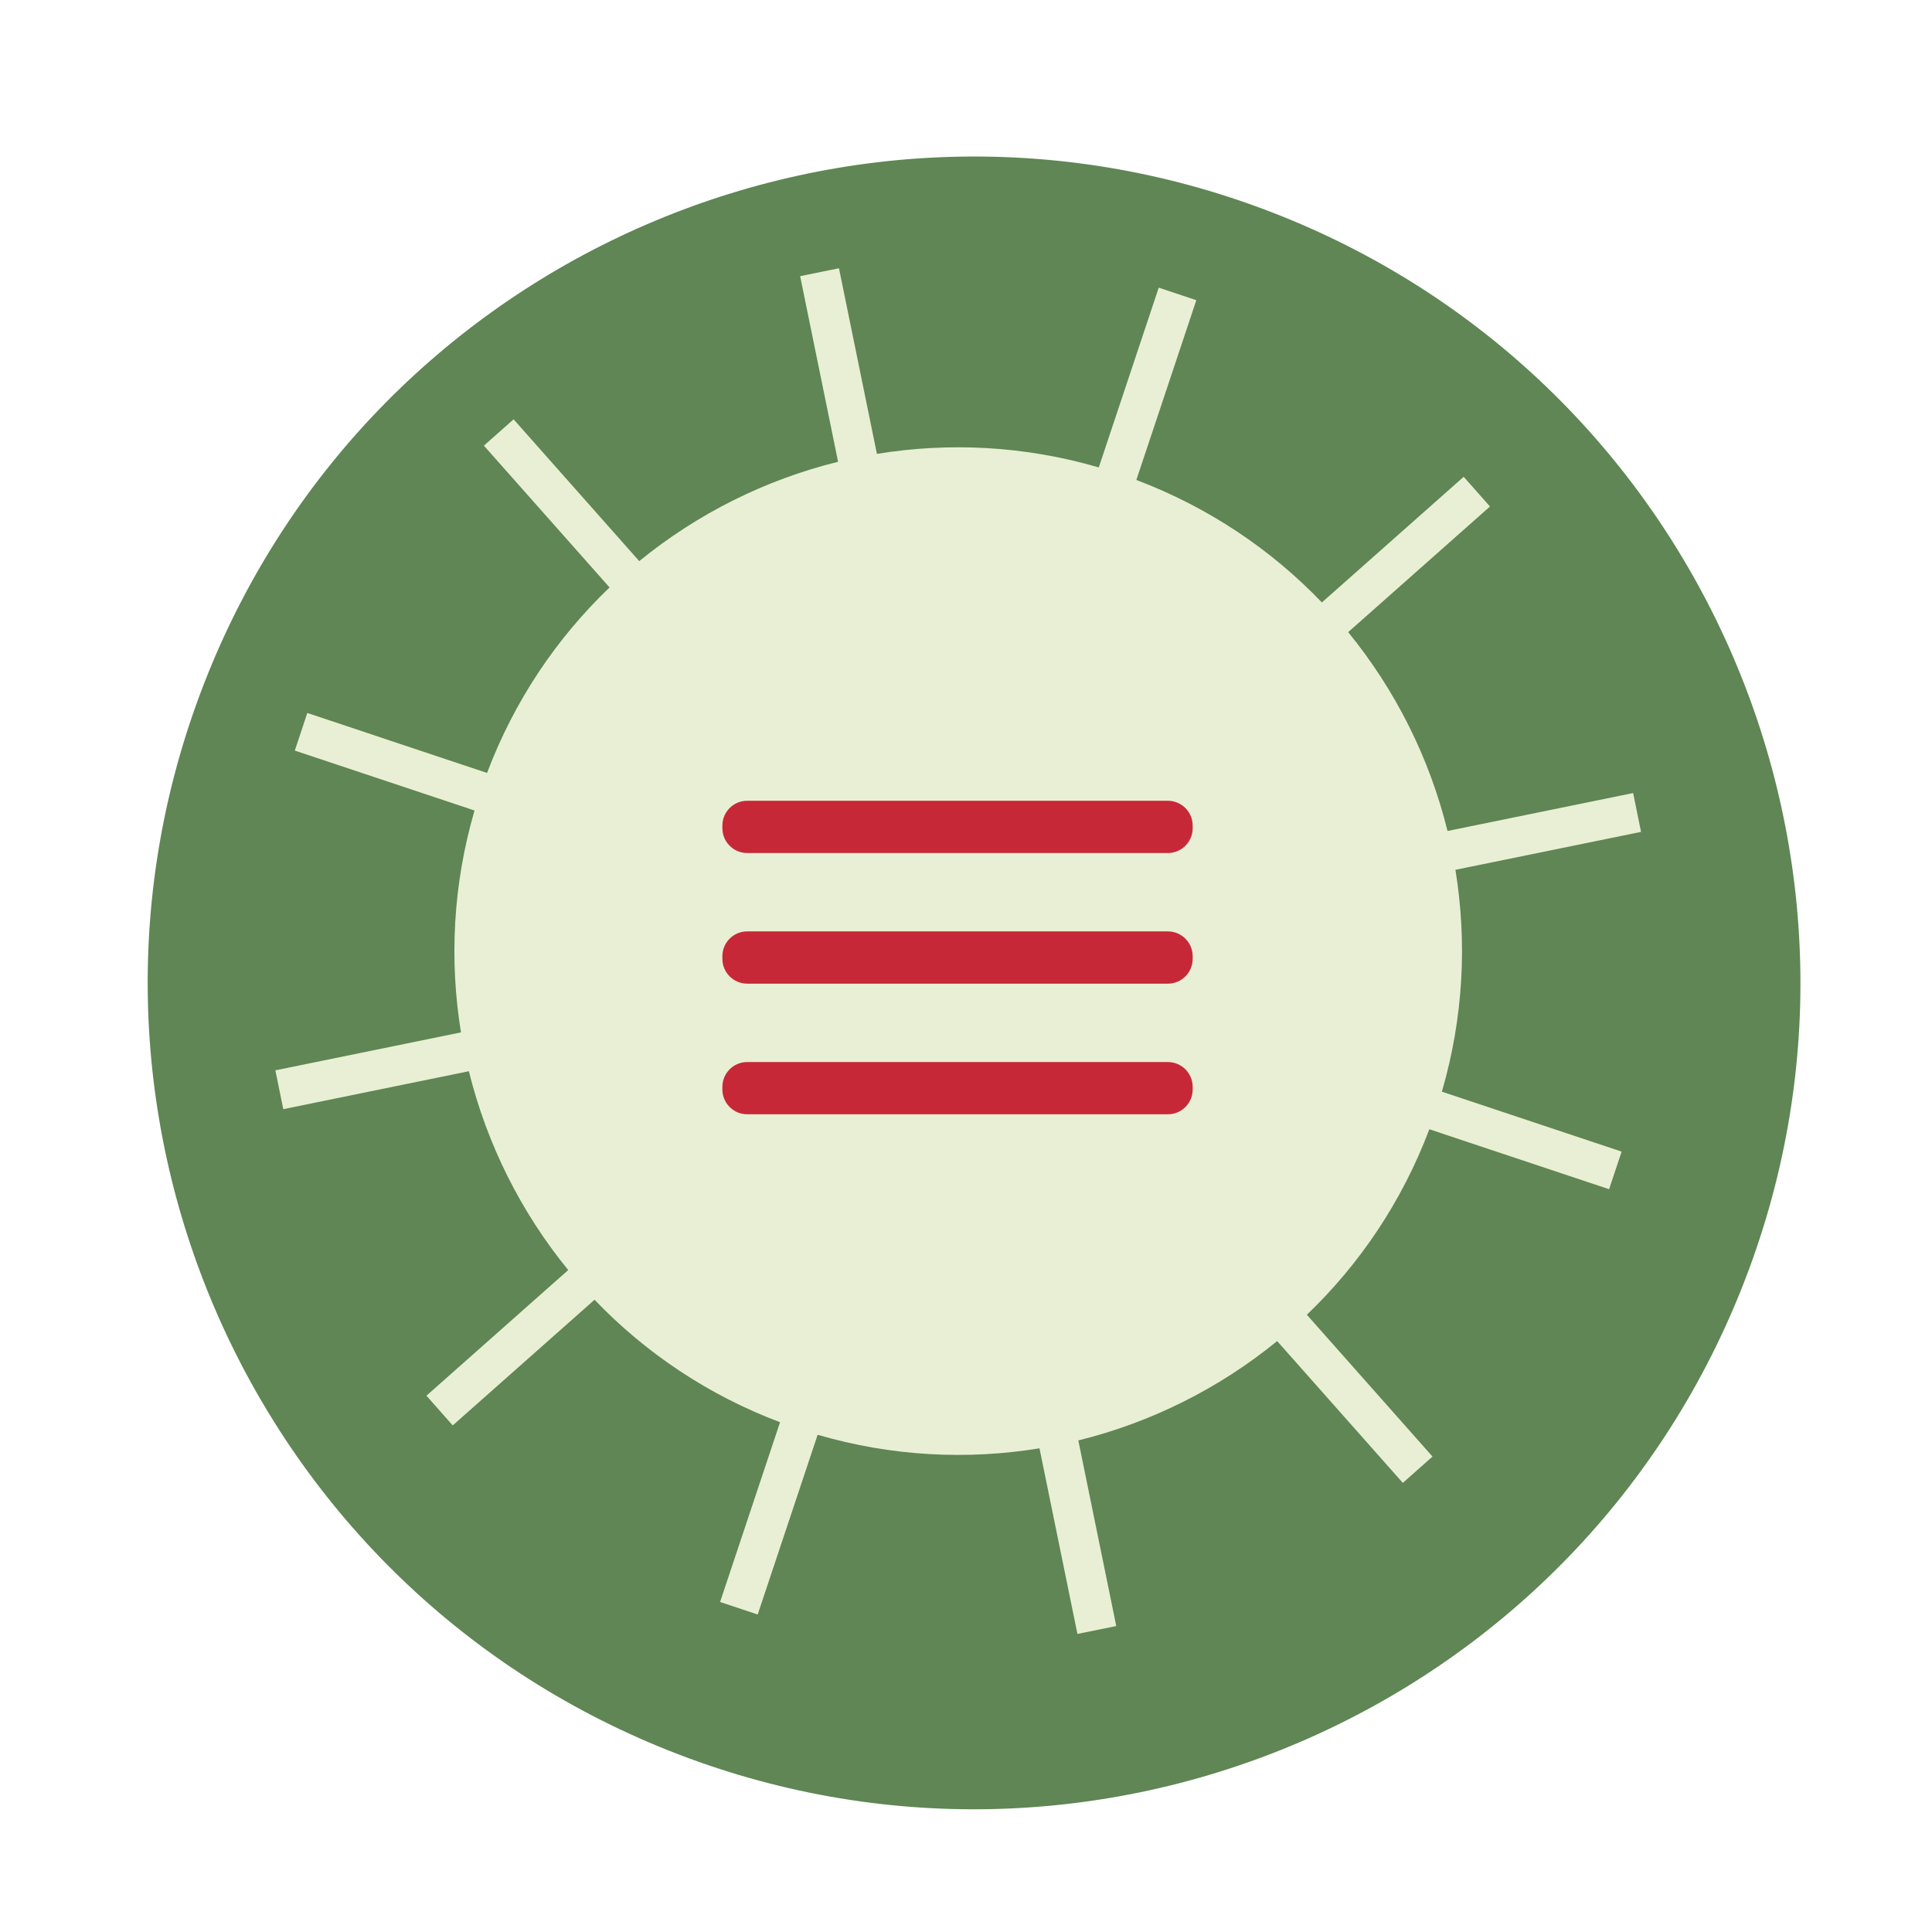
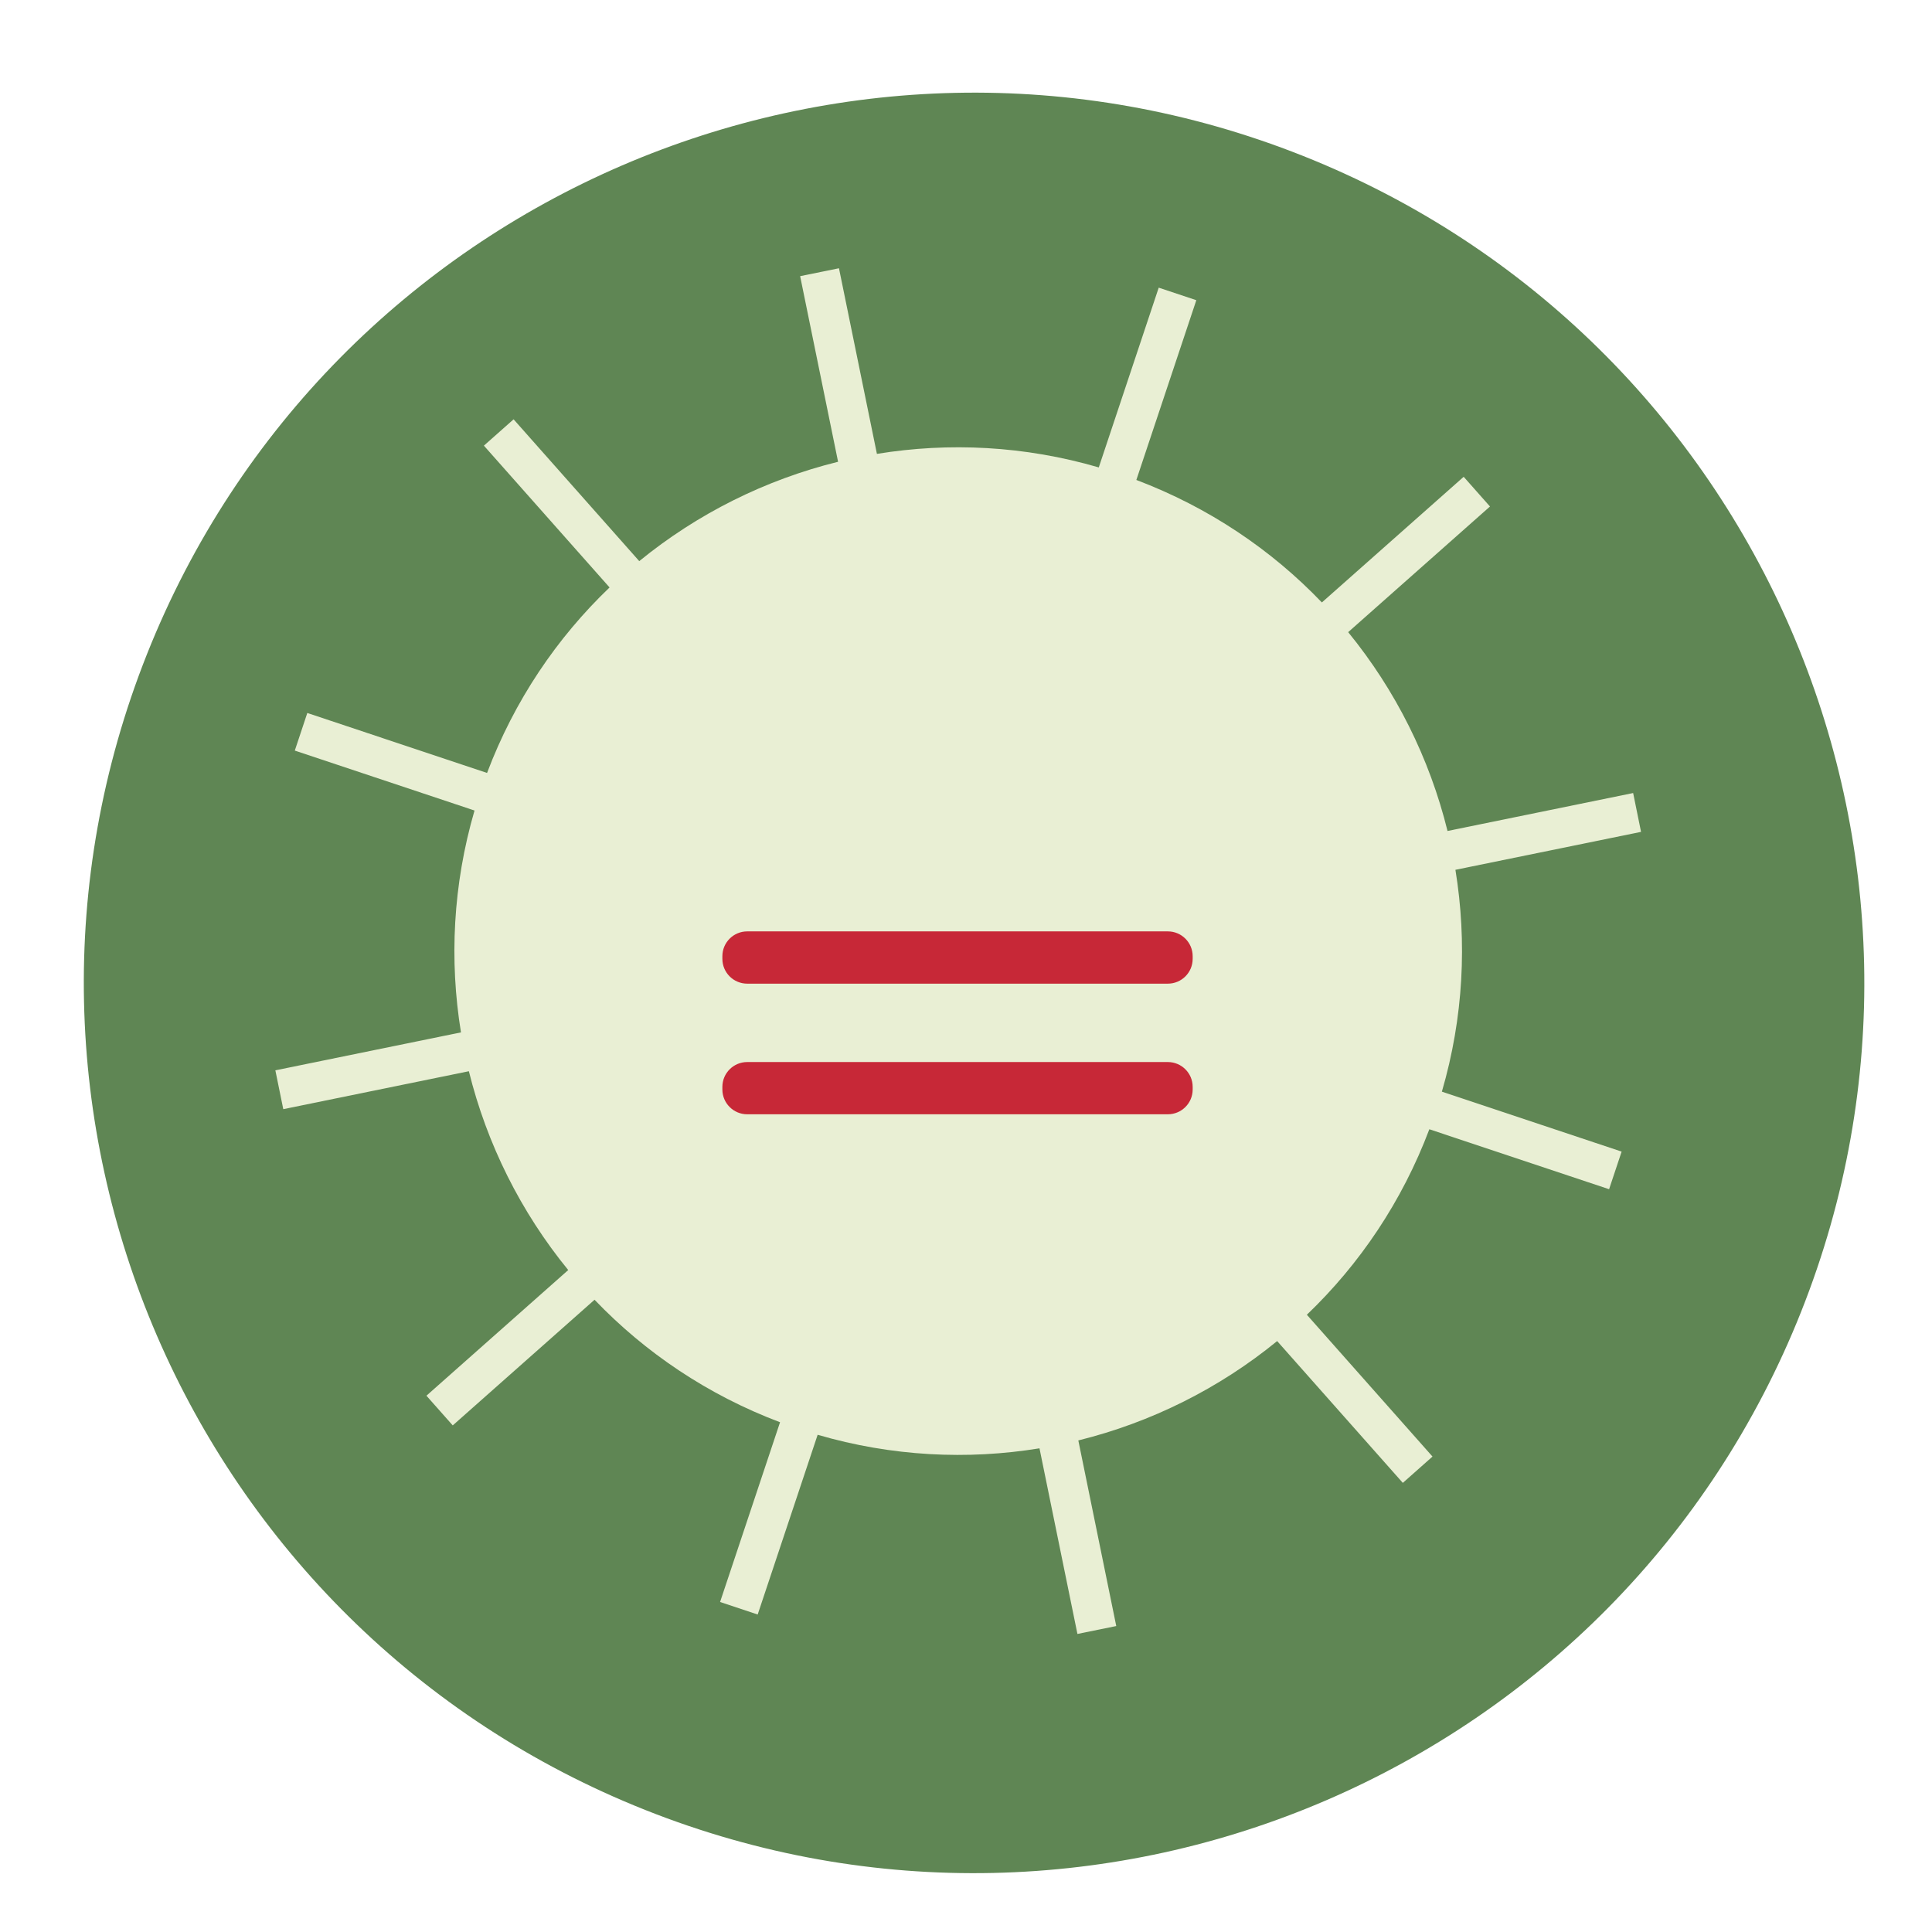
<svg xmlns="http://www.w3.org/2000/svg" width="80" height="80" viewBox="0 0 80 80" fill="none">
  <g clip-path="url(#clip0_222_428)">
    <g filter="url(#filter0_d_222_428)">
      <path d="M73.921 52.995C81.44 34.081 72.202 12.652 53.288 5.133C34.374 -2.386 12.946 6.851 5.427 25.765C-2.092 44.679 7.145 66.108 26.059 73.627C44.973 81.146 66.401 71.909 73.921 52.995Z" fill="#5F8654" />
-       <path d="M73.921 52.995C81.44 34.081 72.202 12.652 53.288 5.133C34.374 -2.386 12.946 6.851 5.427 25.765C-2.092 44.679 7.145 66.108 26.059 73.627C44.973 81.146 66.401 71.909 73.921 52.995Z" stroke="white" stroke-width="5.29" stroke-miterlimit="10" />
    </g>
    <path d="M60.266 36.017L67.952 34.446L67.625 32.838L59.939 34.409C59.196 31.398 57.788 28.579 55.825 26.176L61.697 20.973L60.608 19.743L54.736 24.946C52.646 22.763 50.051 21.01 47.054 19.874L49.537 12.431L47.98 11.912L45.498 19.355C42.422 18.457 39.294 18.308 36.311 18.794L34.74 11.108L33.132 11.435L34.703 19.121C31.692 19.864 28.873 21.272 26.47 23.235L21.267 17.363L20.037 18.453L25.241 24.325C23.057 26.414 21.299 29.009 20.168 32.006L12.725 29.523L12.207 31.08L19.649 33.562C18.752 36.639 18.602 39.766 19.088 42.749L11.402 44.32L11.73 45.928L19.415 44.357C20.159 47.368 21.566 50.187 23.529 52.59L17.658 57.793L18.747 59.023L24.619 53.82C26.709 56.003 29.303 57.761 32.3 58.892L29.817 66.335L31.374 66.854L33.857 59.411C36.933 60.309 40.061 60.458 43.043 59.972L44.614 67.658L46.222 67.331L44.651 59.645C47.662 58.901 50.481 57.494 52.884 55.531L58.088 61.403L59.317 60.313L54.114 54.441C56.297 52.352 58.055 49.757 59.186 46.76L66.629 49.243L67.148 47.686L59.705 45.203C60.603 42.127 60.752 39 60.266 36.017Z" fill="#E9EFD4" />
    <path d="M48.358 38.567H30.94C30.372 38.567 29.912 39.027 29.912 39.595V39.703C29.912 40.271 30.372 40.731 30.94 40.731H48.358C48.926 40.731 49.386 40.271 49.386 39.703V39.595C49.386 39.027 48.926 38.567 48.358 38.567Z" fill="#C72837" />
    <path d="M48.358 43.977H30.94C30.372 43.977 29.912 44.437 29.912 45.005V45.113C29.912 45.68 30.372 46.14 30.94 46.14H48.358C48.926 46.14 49.386 45.68 49.386 45.113V45.005C49.386 44.437 48.926 43.977 48.358 43.977Z" fill="#C72837" />
-     <path d="M48.358 33.158H30.94C30.372 33.158 29.912 33.618 29.912 34.186V34.294C29.912 34.861 30.372 35.322 30.94 35.322H48.358C48.926 35.322 49.386 34.861 49.386 34.294V34.186C49.386 33.618 48.926 33.158 48.358 33.158Z" fill="#C72837" />
  </g>
  <defs>
    <filter id="filter0_d_222_428" x="-1.816" y="-1.449" width="84.299" height="84.298" filterUnits="userSpaceOnUse" color-interpolation-filters="sRGB">
      <feFlood flood-opacity="0" result="BackgroundImageFix" />
      <feOffset dx="0.66" dy="1.32" />
      <feGaussianBlur stdDeviation="1.32" />
      <feColorMatrix type="matrix" values="0 0 0 0 0 0 0 0 0 0 0 0 0 0 0 0 0 0 0.55 0" />
      <feBlend mode="normal" in2="BackgroundImageFix" result="effect1_dropShadow_222_428" />
      <feBlend mode="normal" in="SourceGraphic" in2="effect1_dropShadow_222_428" result="shape" />
    </filter>
    <clipPath id="clip0_222_428">
      <rect width="80" height="80" fill="white" />
    </clipPath>
  </defs>
</svg>